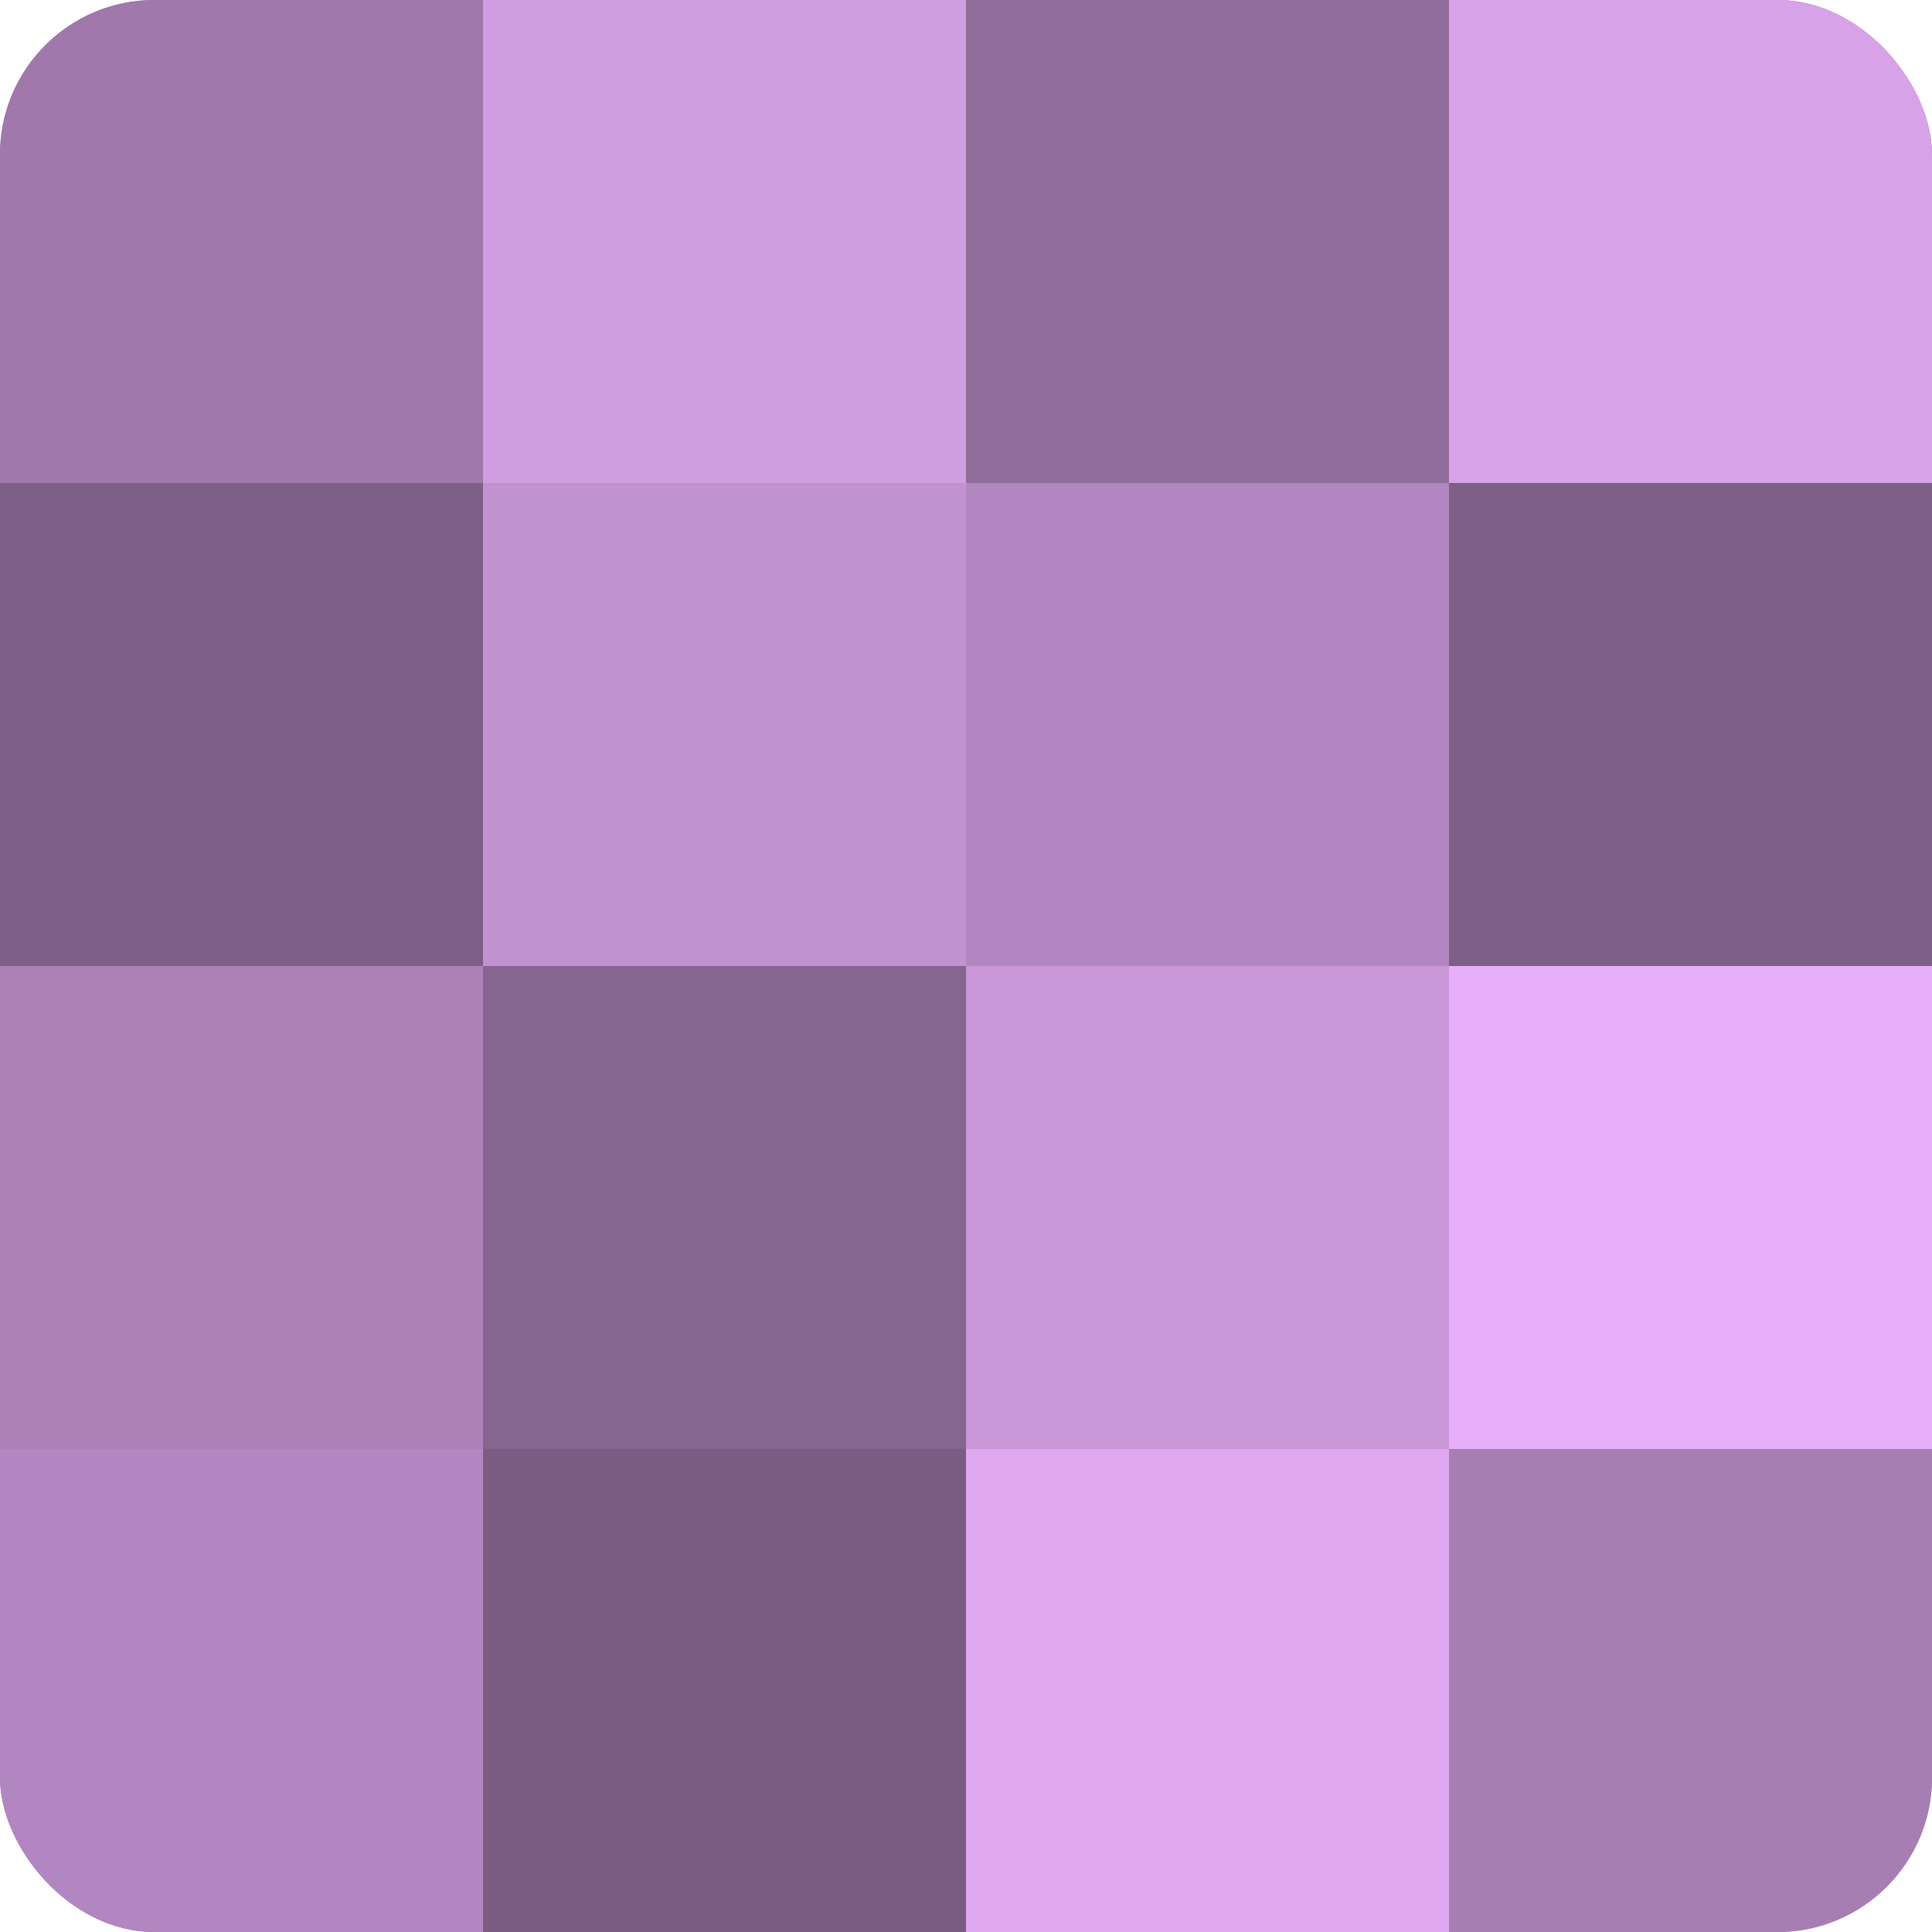
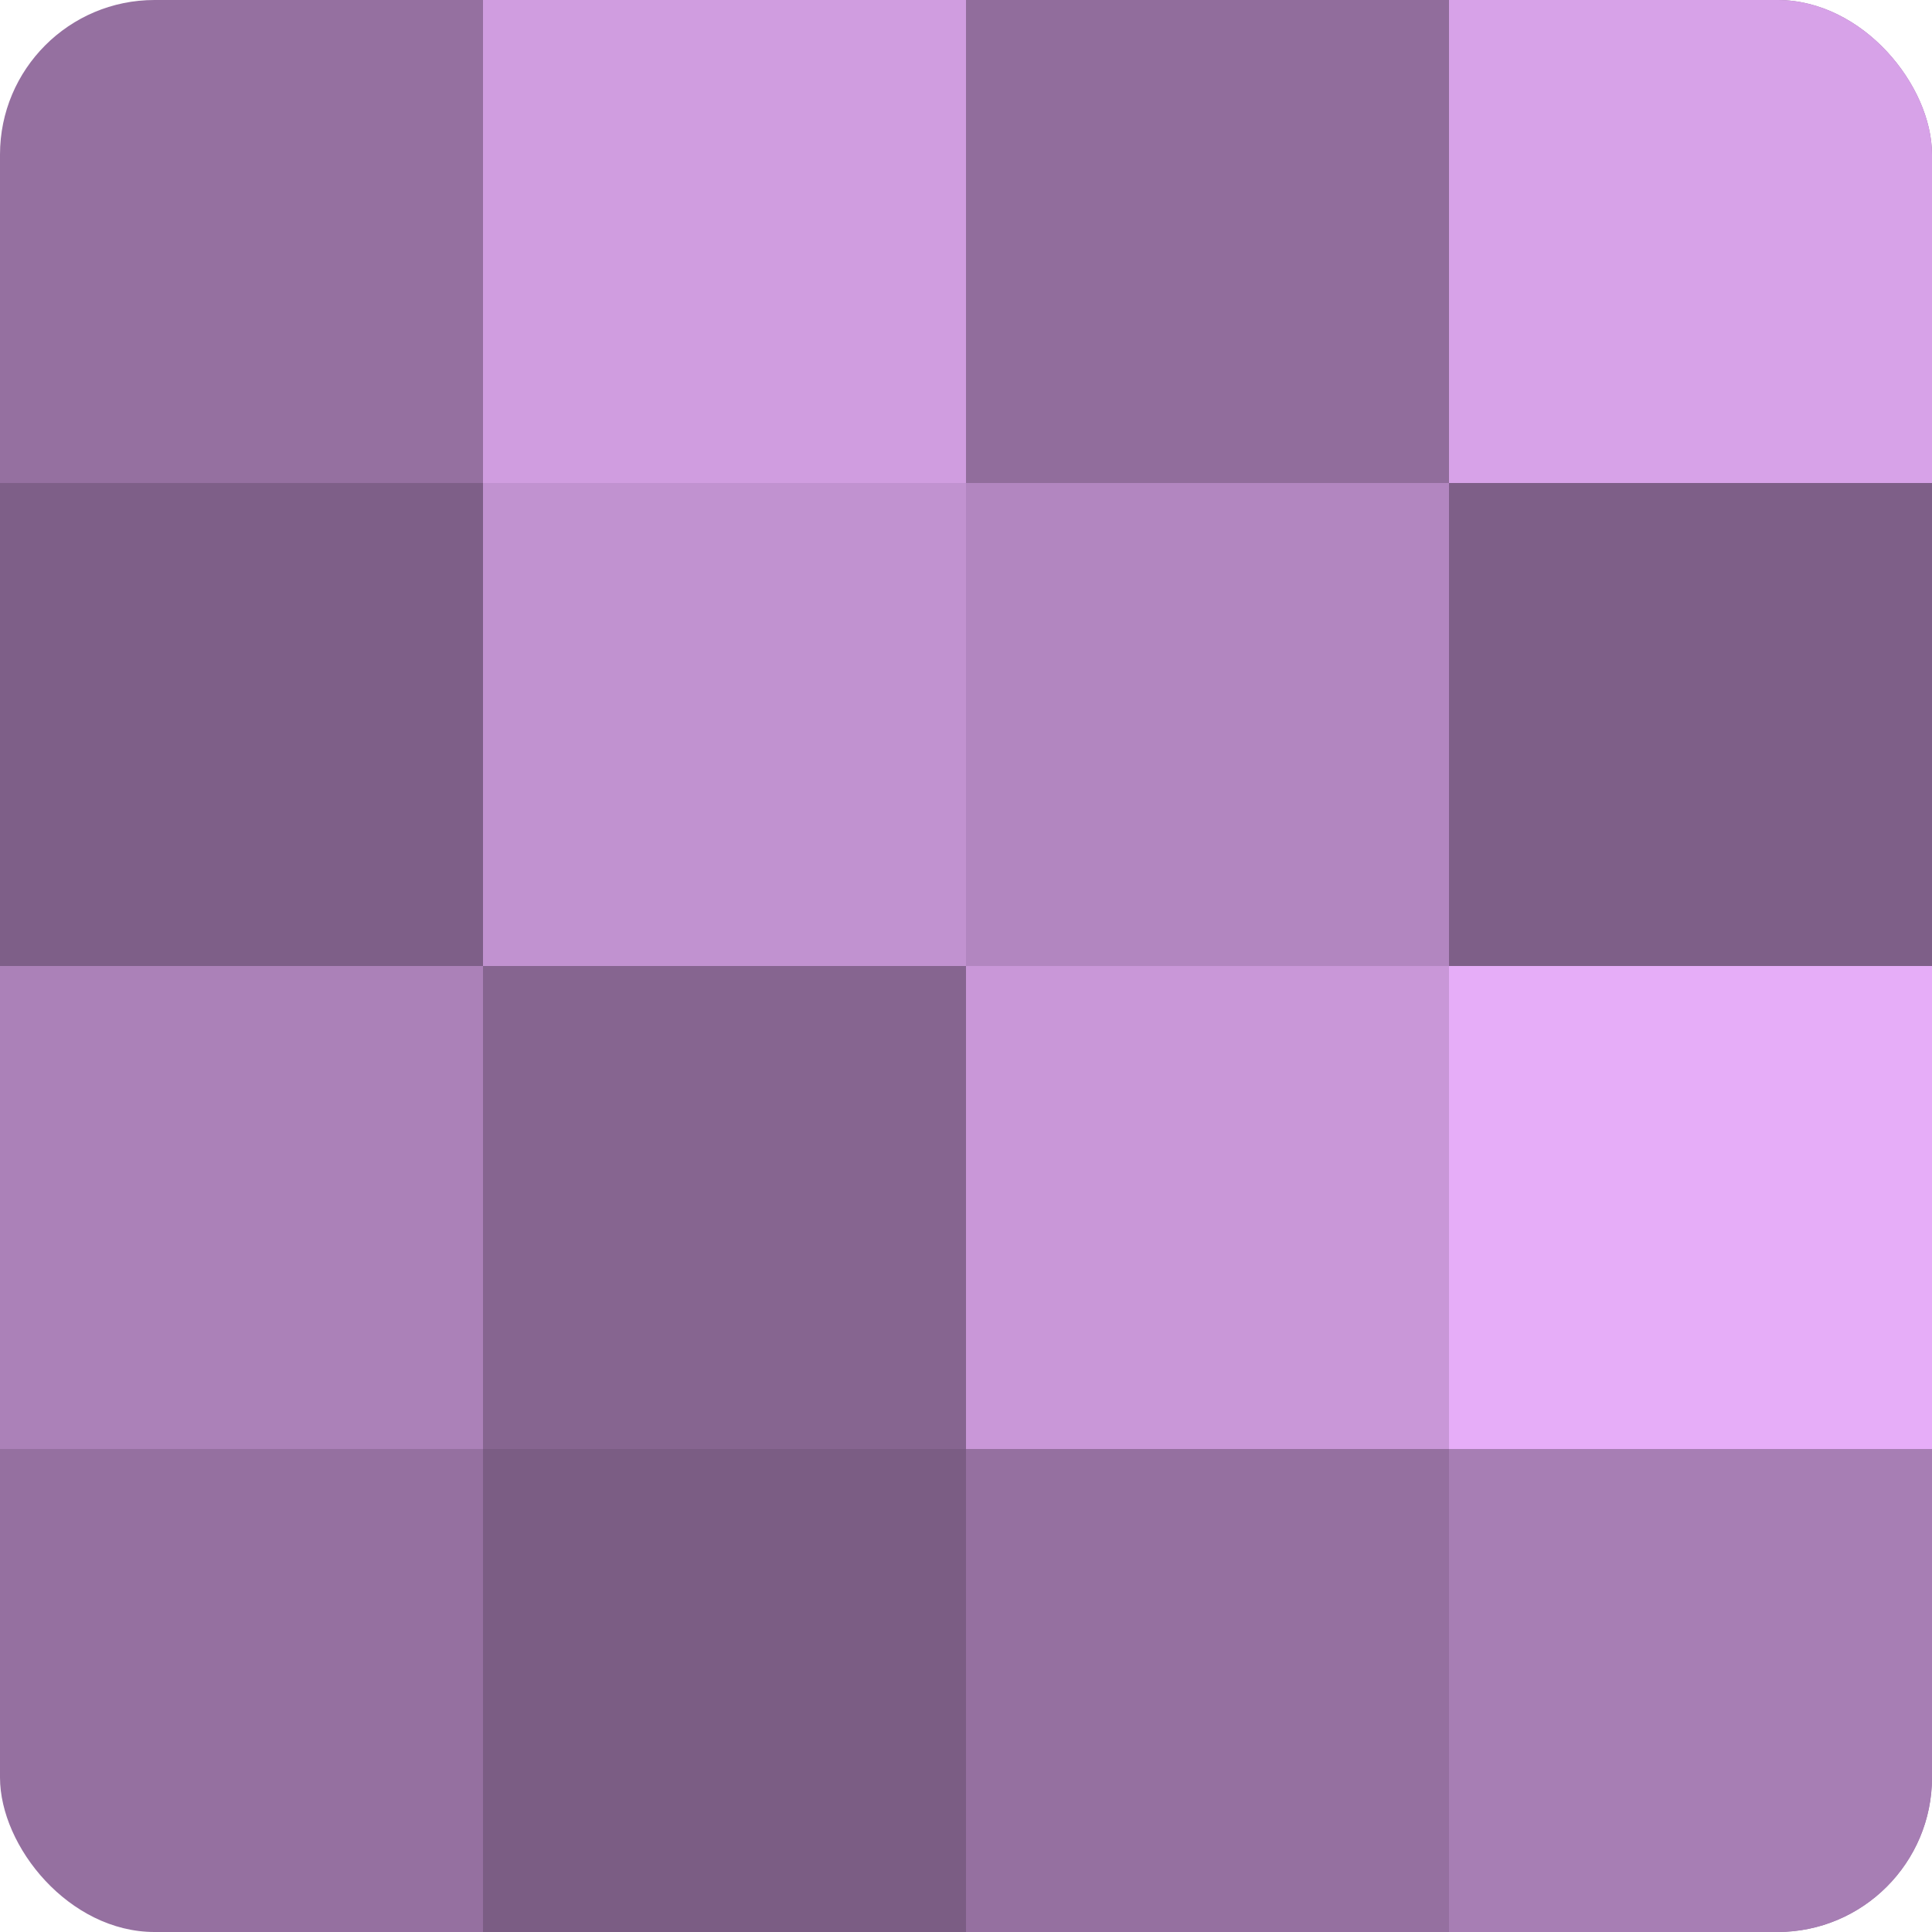
<svg xmlns="http://www.w3.org/2000/svg" width="60" height="60" viewBox="0 0 100 100" preserveAspectRatio="xMidYMid meet">
  <defs>
    <clipPath id="c" width="100" height="100">
      <rect width="100" height="100" rx="8" ry="8" />
    </clipPath>
  </defs>
  <g clip-path="url(#c)">
    <rect width="100" height="100" fill="#9570a0" />
-     <rect width="25" height="25" fill="#a078ac" />
    <rect y="25" width="25" height="25" fill="#7e5f88" />
    <rect y="50" width="25" height="25" fill="#ab81b8" />
-     <rect y="75" width="25" height="25" fill="#b286c0" />
    <rect x="25" width="25" height="25" fill="#d09de0" />
    <rect x="25" y="25" width="25" height="25" fill="#c192d0" />
    <rect x="25" y="50" width="25" height="25" fill="#866590" />
    <rect x="25" y="75" width="25" height="25" fill="#7b5d84" />
    <rect x="50" width="25" height="25" fill="#916d9c" />
    <rect x="50" y="25" width="25" height="25" fill="#b286c0" />
    <rect x="50" y="50" width="25" height="25" fill="#c997d8" />
-     <rect x="50" y="75" width="25" height="25" fill="#dfa8f0" />
    <rect x="75" width="25" height="25" fill="#d7a2e8" />
    <rect x="75" y="25" width="25" height="25" fill="#7e5f88" />
    <rect x="75" y="50" width="25" height="25" fill="#e6adf8" />
    <rect x="75" y="75" width="25" height="25" fill="#a77eb4" />
  </g>
</svg>